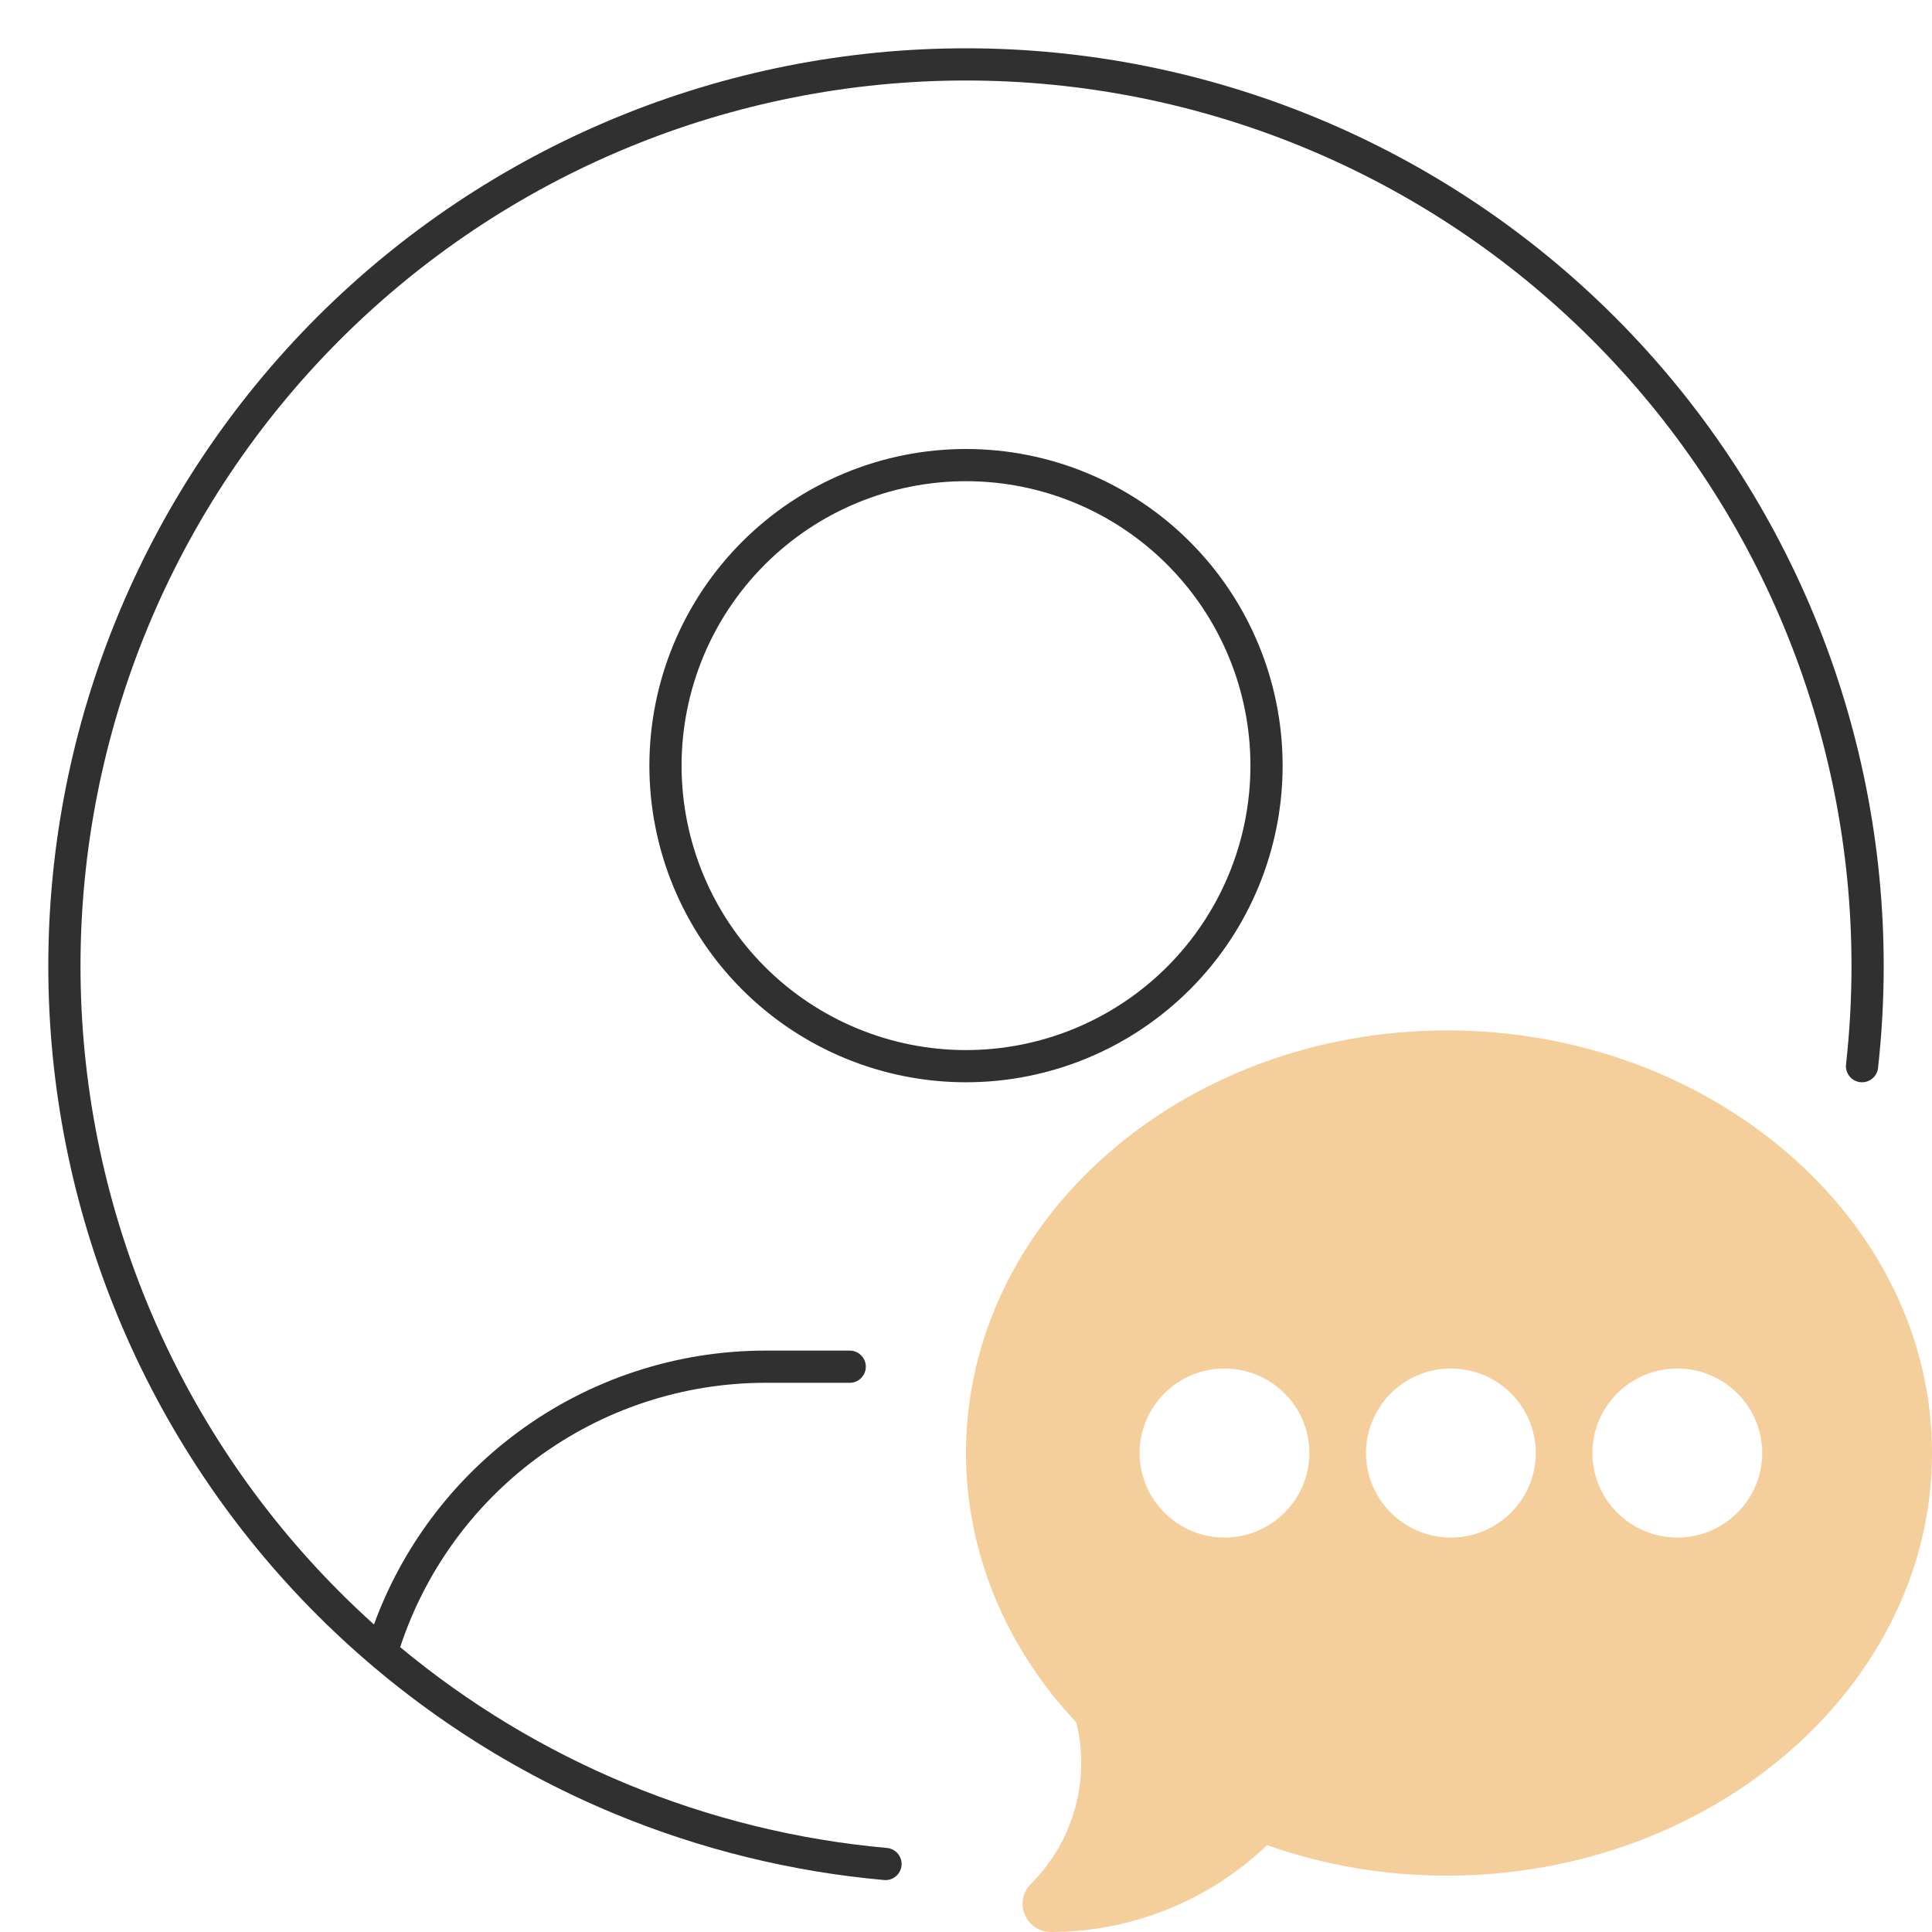
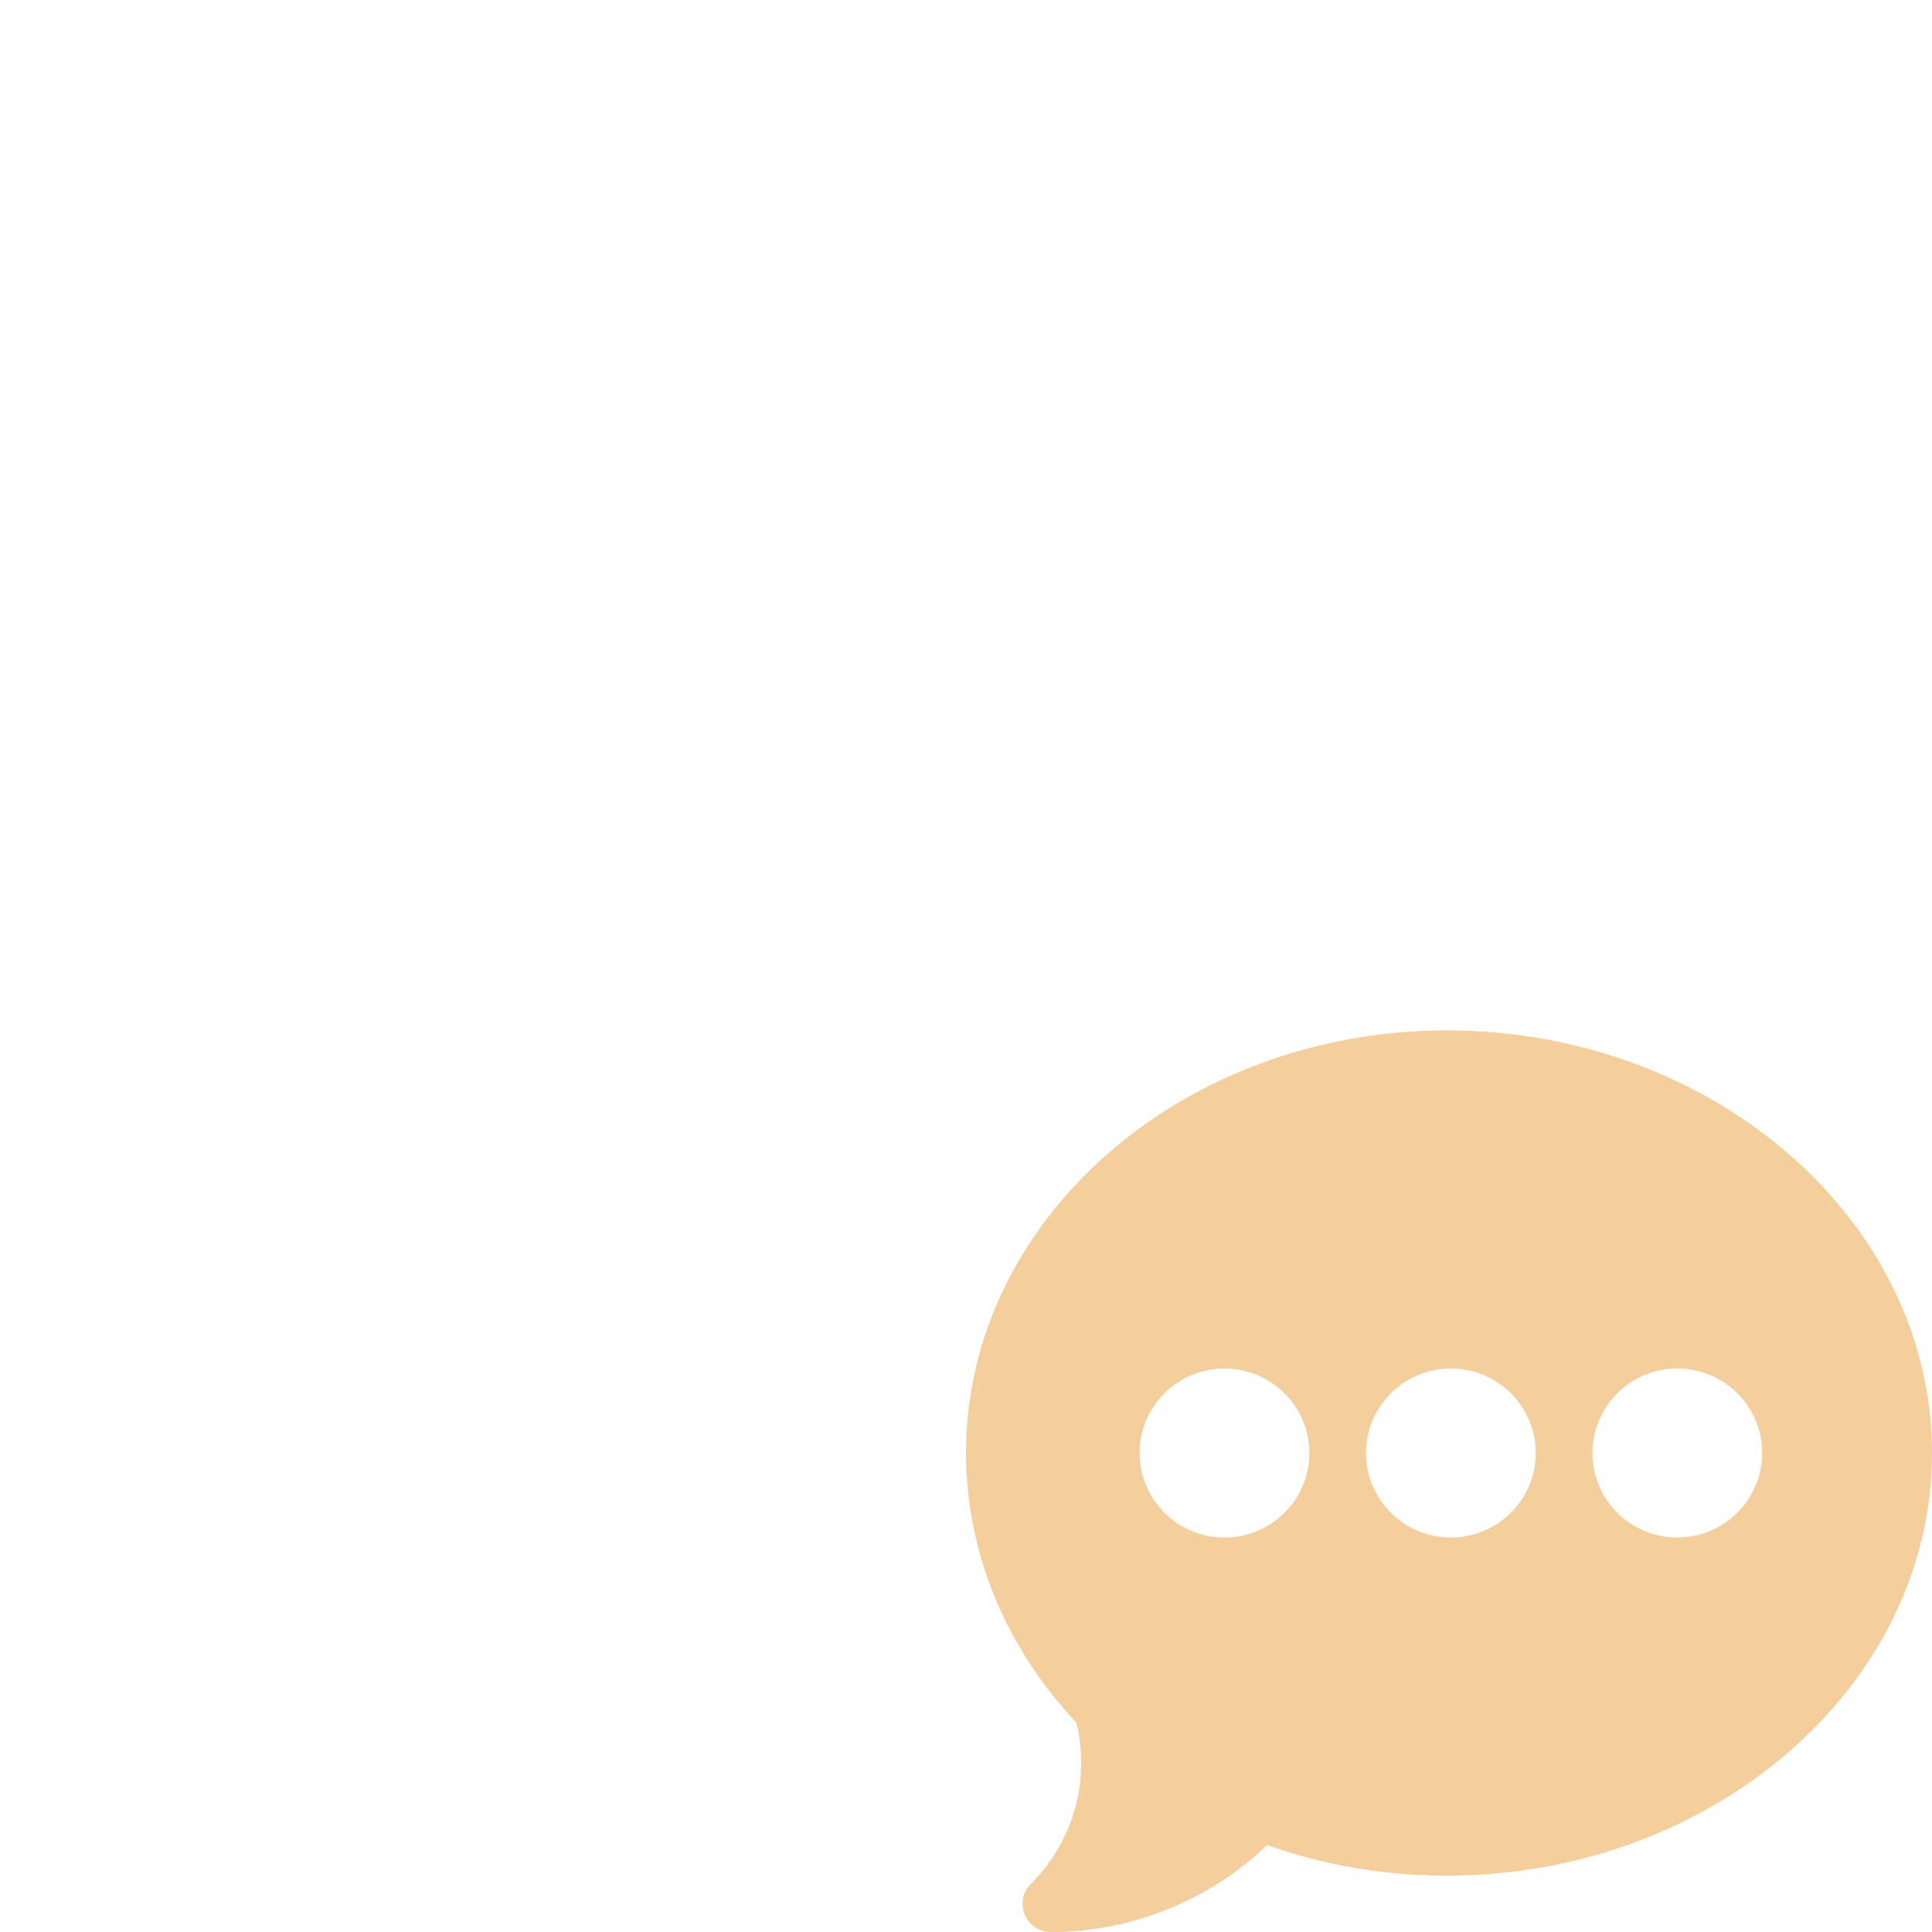
<svg xmlns="http://www.w3.org/2000/svg" width="60" height="60" viewBox="0 0 60 60" fill="none">
-   <path fill-rule="evenodd" clip-rule="evenodd" d="M19.093 3.669C22.551 2.237 26.257 1.5 30 1.5C33.743 1.5 37.449 2.237 40.907 3.669C44.364 5.102 47.506 7.201 50.153 9.847C52.799 12.494 54.898 15.636 56.331 19.093C57.763 22.551 58.5 26.257 58.5 30C58.5 31.06 58.441 32.117 58.324 33.167C58.293 33.441 58.045 33.639 57.771 33.608C57.497 33.577 57.299 33.33 57.33 33.056C57.443 32.043 57.5 31.023 57.5 30C57.5 26.389 56.789 22.813 55.407 19.476C54.025 16.14 51.999 13.108 49.445 10.555C46.892 8.001 43.86 5.975 40.524 4.593C37.187 3.211 33.611 2.5 30 2.5C26.389 2.5 22.813 3.211 19.476 4.593C16.14 5.975 13.108 8.001 10.555 10.555C8.001 13.108 5.975 16.14 4.593 19.476C3.211 22.813 2.5 26.389 2.5 30C2.5 33.611 3.211 37.187 4.593 40.524C5.975 43.86 8.001 46.892 10.555 49.445C10.899 49.79 11.253 50.125 11.614 50.45C12.479 48.082 14.019 46.012 16.051 44.501C18.285 42.84 20.994 41.944 23.778 41.944C23.778 41.944 23.778 41.944 23.778 41.944H26.389C26.665 41.944 26.889 42.168 26.889 42.444C26.889 42.721 26.665 42.944 26.389 42.944H23.778C21.209 42.944 18.709 43.771 16.647 45.303C14.67 46.774 13.197 48.818 12.428 51.154C14.547 52.914 16.922 54.349 19.476 55.407C22.054 56.474 24.775 57.142 27.545 57.39C27.82 57.415 28.023 57.658 27.998 57.933C27.973 58.208 27.73 58.411 27.455 58.386C24.585 58.129 21.765 57.437 19.093 56.331C15.636 54.898 12.494 52.799 9.847 50.153C7.201 47.506 5.102 44.364 3.669 40.907C2.237 37.449 1.5 33.743 1.5 30C1.5 26.257 2.237 22.551 3.669 19.093C5.102 15.636 7.201 12.494 9.847 9.847C12.494 7.201 15.636 5.102 19.093 3.669ZM23.047 16.825C24.891 14.98 27.392 13.944 30 13.944C32.608 13.944 35.109 14.98 36.953 16.825C38.797 18.669 39.833 21.17 39.833 23.778C39.833 26.386 38.797 28.887 36.953 30.731C35.109 32.575 32.608 33.611 30 33.611C27.392 33.611 24.891 32.575 23.047 30.731C21.203 28.887 20.167 26.386 20.167 23.778C20.167 21.17 21.203 18.669 23.047 16.825ZM30 14.944C27.657 14.944 25.41 15.875 23.754 17.532C22.097 19.188 21.167 21.435 21.167 23.778C21.167 26.12 22.097 28.367 23.754 30.024C25.41 31.68 27.657 32.611 30 32.611C32.343 32.611 34.59 31.68 36.246 30.024C37.903 28.367 38.833 26.12 38.833 23.778C38.833 21.435 37.903 19.188 36.246 17.532C34.59 15.875 32.343 14.944 30 14.944Z" fill="#303030" />
  <path d="M44.941 32C36.703 32 30 37.888 30 45.125C30 48.182 31.215 51.145 33.427 53.493C33.865 55.29 33.334 57.194 32.015 58.506C31.464 59.055 31.854 60 32.637 60C35.141 60 37.556 59.023 39.349 57.301C41.124 57.931 43.002 58.25 44.941 58.25C53.18 58.25 60 52.362 60 45.125C60 37.888 53.18 32 44.941 32ZM38.027 47.75C36.573 47.75 35.391 46.572 35.391 45.125C35.391 43.678 36.573 42.5 38.027 42.5C39.481 42.5 40.664 43.678 40.664 45.125C40.664 46.572 39.481 47.75 38.027 47.75ZM45.059 47.75C43.605 47.75 42.422 46.572 42.422 45.125C42.422 43.678 43.605 42.5 45.059 42.5C46.513 42.5 47.695 43.678 47.695 45.125C47.695 46.572 46.513 47.75 45.059 47.75ZM52.09 47.75C50.636 47.75 49.453 46.572 49.453 45.125C49.453 43.678 50.636 42.5 52.09 42.5C53.544 42.5 54.727 43.678 54.727 45.125C54.727 46.572 53.544 47.75 52.09 47.75Z" fill="#F4CE9B" />
</svg>